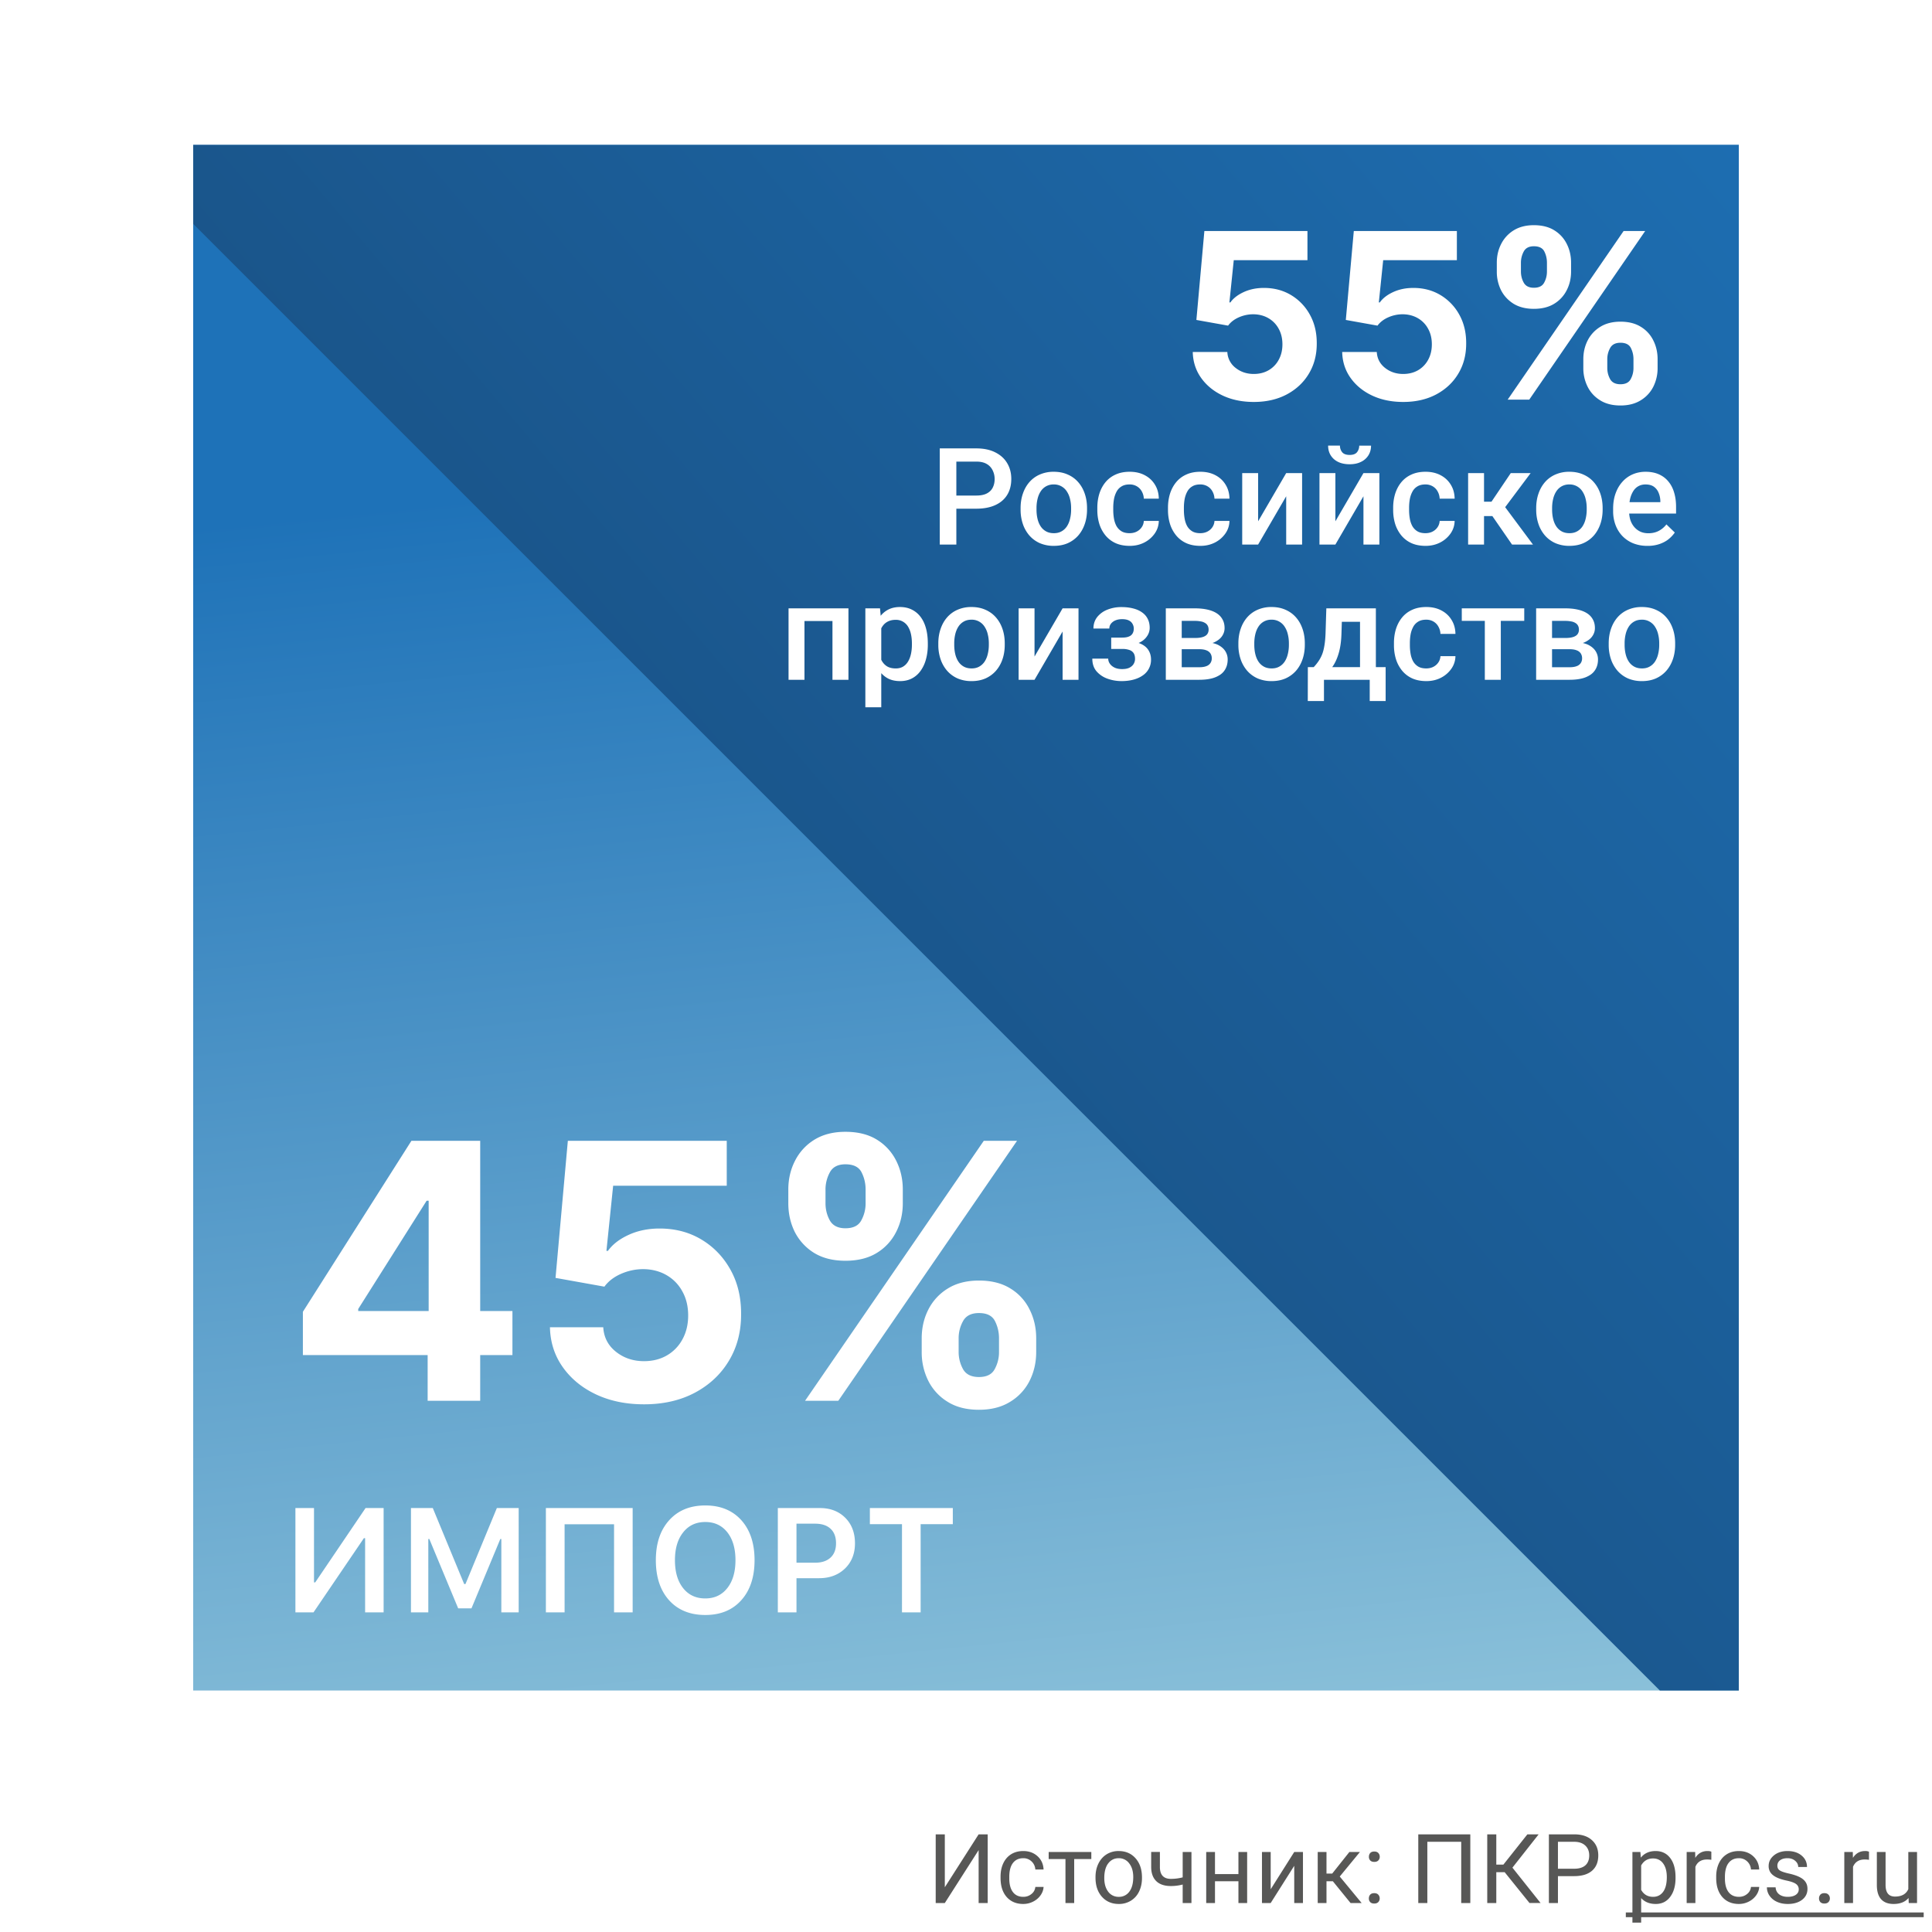
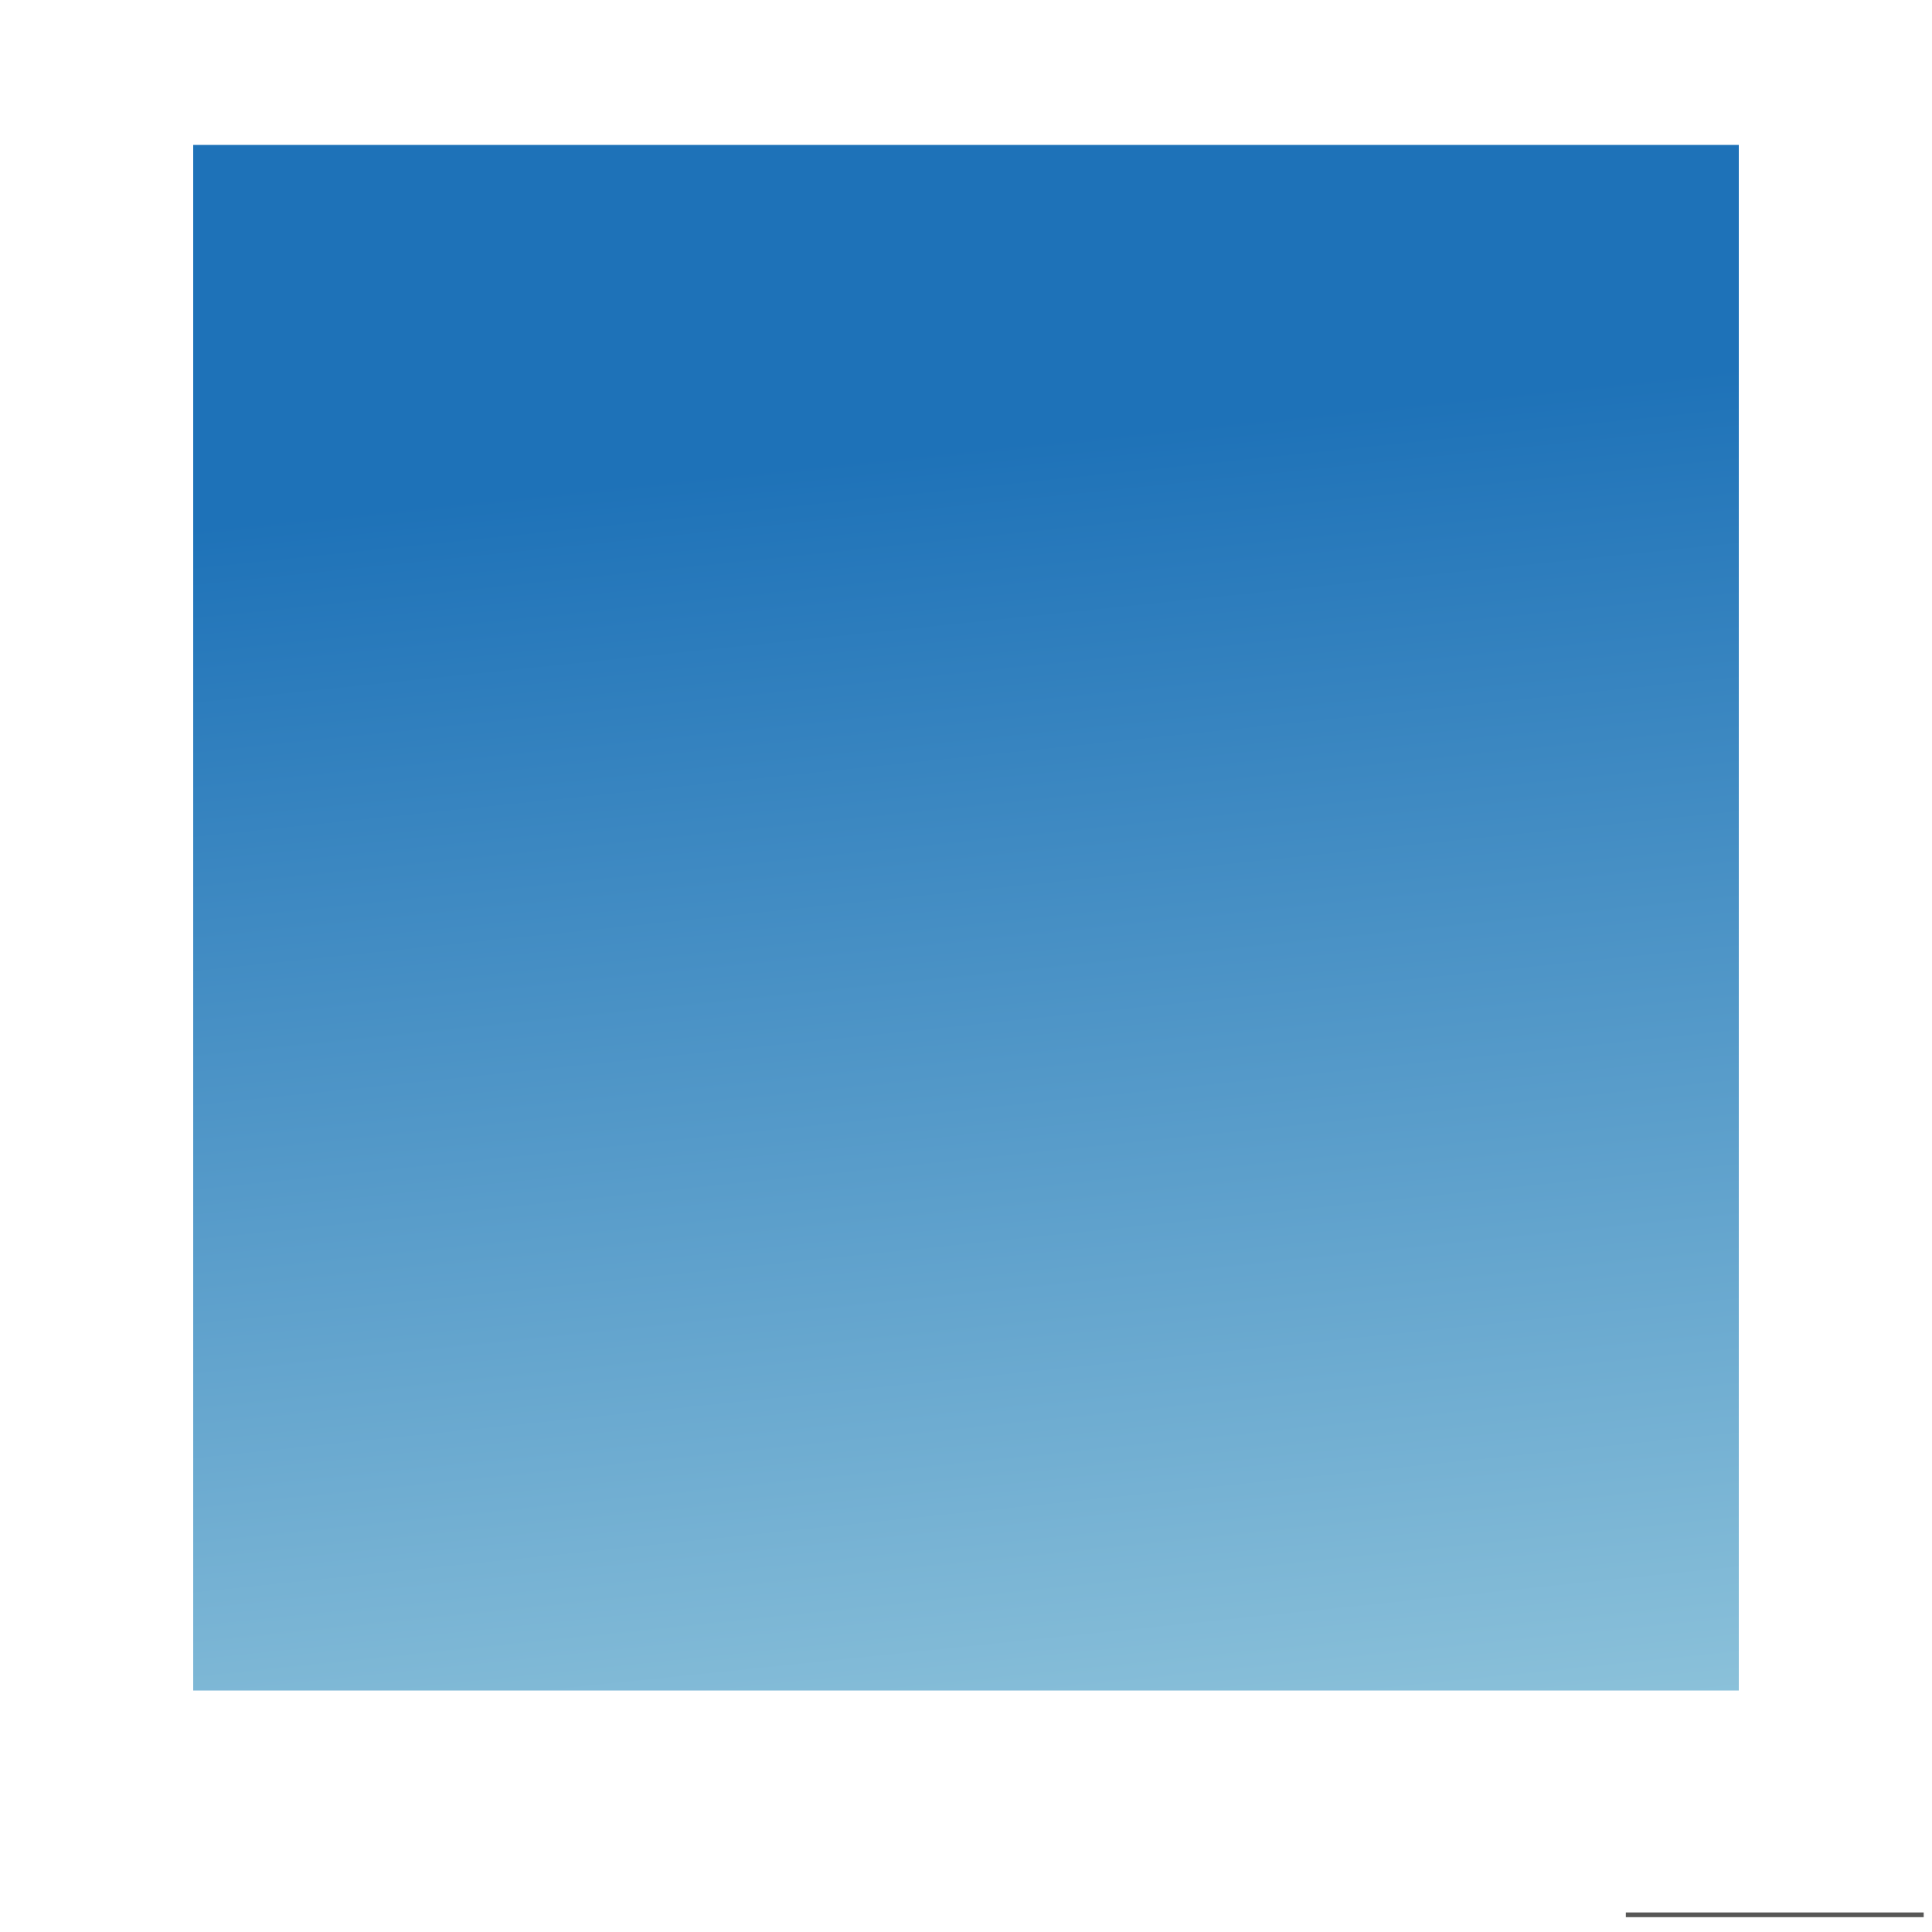
<svg xmlns="http://www.w3.org/2000/svg" width="200" height="200" fill="none">
  <path fill="#fff" d="M0 0h200v200H0z" />
-   <path fill="#575756" d="M101.308 189.891h.937V197h-.937v-5.479L97.807 197h-.943v-7.109h.943v5.478l3.501-5.478ZM105.932 196.36c.322 0 .603-.097.844-.293a1.03 1.03 0 0 0 .401-.732h.854c-.016.303-.12.591-.312.864a2.048 2.048 0 0 1-.772.655 2.211 2.211 0 0 1-1.015.244c-.72 0-1.293-.24-1.719-.718-.423-.482-.635-1.139-.635-1.973v-.151c0-.514.095-.972.283-1.372.189-.401.459-.711.811-.933.355-.221.773-.332 1.255-.332.592 0 1.084.178 1.474.532.394.355.604.816.63 1.382h-.854a1.228 1.228 0 0 0-.391-.84 1.194 1.194 0 0 0-.859-.332c-.459 0-.816.166-1.07.498-.25.329-.376.806-.376 1.431v.171c0 .609.126 1.077.376 1.406.251.329.609.493 1.075.493ZM112.973 192.449H111.2V197h-.903v-4.551h-1.738v-.732h4.414v.732ZM113.407 194.31c0-.518.101-.984.303-1.397.205-.413.488-.732.85-.957a2.319 2.319 0 0 1 1.245-.337c.719 0 1.3.249 1.743.747.446.498.669 1.161.669 1.988v.063c0 .514-.099.977-.298 1.387a2.222 2.222 0 0 1-.845.952 2.324 2.324 0 0 1-1.26.342c-.716 0-1.297-.249-1.743-.747-.442-.498-.664-1.158-.664-1.978v-.063Zm.908.107c0 .586.136 1.056.406 1.411a1.31 1.31 0 0 0 1.093.532 1.3 1.3 0 0 0 1.094-.537c.27-.361.405-.866.405-1.513 0-.58-.138-1.049-.415-1.407a1.303 1.303 0 0 0-1.093-.542c-.446 0-.806.178-1.079.533-.274.354-.411.862-.411 1.523ZM123.339 197h-.908v-1.914a4.798 4.798 0 0 1-1.221.156c-.661 0-1.165-.169-1.514-.508-.345-.338-.521-.82-.527-1.445v-1.577h.903v1.606c.017.788.396 1.182 1.138 1.182.417 0 .824-.052 1.221-.156v-2.627h.908V197ZM129.105 197h-.903v-2.256h-2.427V197h-.908v-5.283h.908v2.29h2.427v-2.29h.903V197ZM133.979 191.717h.903V197h-.903v-3.853L131.542 197h-.903v-5.283h.903v3.857l2.437-3.857ZM137.978 194.749h-.66V197h-.908v-5.283h.908v2.236h.591l1.778-2.236h1.093l-2.09 2.539 2.266 2.744h-1.147l-1.831-2.251ZM141.703 196.526c0-.156.046-.286.137-.39.094-.104.234-.157.42-.157.185 0 .325.053.42.157a.55.55 0 0 1 .146.39c0 .15-.049.275-.146.376-.095.101-.235.152-.42.152-.186 0-.326-.051-.42-.152a.54.54 0 0 1-.137-.376Zm.005-4.311c0-.156.046-.287.137-.391.094-.104.234-.156.42-.156.185 0 .325.052.42.156a.553.553 0 0 1 .146.391c0 .15-.049.275-.146.376-.095.101-.235.151-.42.151-.186 0-.326-.05-.42-.151a.54.54 0 0 1-.137-.376ZM152.206 197h-.942v-6.338h-3.506V197h-.938v-7.109h5.386V197ZM155.761 193.807h-.865V197h-.937v-7.109h.937v3.134h.733l2.485-3.134h1.167l-2.715 3.447 2.915 3.662h-1.147l-2.573-3.193ZM161.278 194.217V197h-.937v-7.109h2.622c.778 0 1.387.198 1.826.595.443.397.664.923.664 1.577 0 .691-.216 1.223-.649 1.597-.43.371-1.047.557-1.851.557h-1.675Zm0-.767h1.685c.501 0 .885-.117 1.152-.351.267-.238.401-.58.401-1.026 0-.423-.134-.761-.401-1.015-.267-.254-.633-.386-1.098-.396h-1.739v2.788ZM173.451 194.417c0 .804-.184 1.452-.552 1.943-.367.492-.865.738-1.494.738-.641 0-1.146-.204-1.513-.611v2.544h-.904v-7.314h.825l.044.586c.368-.456.879-.684 1.534-.684.634 0 1.136.239 1.504.718.371.478.556 1.144.556 1.997v.083Zm-.903-.103c0-.595-.127-1.066-.381-1.411s-.602-.517-1.045-.517c-.547 0-.957.242-1.23.727v2.525c.27.481.683.722 1.24.722.433 0 .776-.171 1.03-.512.257-.345.386-.856.386-1.534ZM177.157 192.527a2.79 2.79 0 0 0-.444-.034c-.593 0-.995.252-1.206.757V197h-.903v-5.283h.878l.015.61c.296-.472.716-.708 1.26-.708.176 0 .309.023.4.069v.839ZM180.014 196.36c.322 0 .604-.097.844-.293a1.03 1.03 0 0 0 .401-.732h.854c-.016.303-.12.591-.312.864a2.048 2.048 0 0 1-.772.655 2.211 2.211 0 0 1-1.015.244c-.72 0-1.293-.24-1.719-.718-.423-.482-.635-1.139-.635-1.973v-.151c0-.514.095-.972.283-1.372.189-.401.459-.711.811-.933.355-.221.773-.332 1.255-.332.592 0 1.084.178 1.474.532.394.355.604.816.63 1.382h-.854a1.228 1.228 0 0 0-.391-.84 1.194 1.194 0 0 0-.859-.332c-.459 0-.816.166-1.07.498-.25.329-.376.806-.376 1.431v.171c0 .609.126 1.077.376 1.406.251.329.609.493 1.075.493ZM186.205 195.599a.658.658 0 0 0-.278-.567c-.183-.136-.503-.254-.962-.351-.456-.098-.819-.215-1.089-.352-.267-.137-.466-.299-.596-.488a1.18 1.18 0 0 1-.19-.674c0-.433.182-.799.547-1.099.368-.299.836-.449 1.406-.449.599 0 1.084.155 1.455.464.374.309.562.705.562 1.187h-.909c0-.248-.105-.461-.317-.64-.208-.179-.472-.269-.791-.269-.329 0-.586.072-.772.215a.678.678 0 0 0-.278.562c0 .218.086.382.259.493.172.111.483.216.933.317.452.101.818.222 1.098.362.28.14.487.309.62.507.137.196.205.435.205.718 0 .472-.188.851-.566 1.138-.378.283-.868.425-1.47.425-.423 0-.797-.075-1.123-.225a1.85 1.85 0 0 1-.766-.625 1.527 1.527 0 0 1-.274-.874h.903a.947.947 0 0 0 .362.723c.228.175.527.263.898.263.342 0 .616-.068.821-.205.208-.14.312-.325.312-.556ZM188.305 196.526a.57.57 0 0 1 .136-.39c.095-.104.235-.157.42-.157.186 0 .326.053.42.157a.547.547 0 0 1 .147.39c0 .15-.049.275-.147.376-.094.101-.234.152-.42.152-.185 0-.325-.051-.42-.152a.54.54 0 0 1-.136-.376ZM193.476 192.527a2.804 2.804 0 0 0-.445-.034c-.592 0-.994.252-1.206.757V197h-.903v-5.283h.879l.014.61c.297-.472.717-.708 1.26-.708a.92.92 0 0 1 .401.069v.839ZM197.572 196.478c-.351.413-.867.62-1.548.62-.563 0-.992-.163-1.289-.489-.293-.328-.441-.813-.444-1.455v-3.437h.903v3.413c0 .801.326 1.201.977 1.201.69 0 1.149-.257 1.377-.771v-3.843h.903V197h-.859l-.02-.522Z" />
  <path fill="#575756" d="M168.305 197.977h30.835v.488h-30.835v-.488Z" />
  <g clip-path="url(#a)">
    <path fill="url(#b)" d="M20 15h160v160H20V15Z" />
-     <path fill="url(#c)" d="M292-76.916H-80.09L292 295.174v-372.09Z" />
-     <path fill="#fff" d="M95.415 139.96v-1.419c0-1.077.227-2.067.683-2.969a5.416 5.416 0 0 1 2.01-2.181c.885-.552 1.962-.828 3.233-.828 1.287 0 2.369.272 3.245.815a5.207 5.207 0 0 1 1.997 2.181c.456.902.683 1.896.683 2.982v1.419c0 1.078-.227 2.072-.683 2.983a5.313 5.313 0 0 1-2.01 2.168c-.885.552-1.962.828-3.232.828-1.288 0-2.37-.276-3.246-.828a5.346 5.346 0 0 1-1.997-2.168 6.575 6.575 0 0 1-.683-2.983Zm3.823-1.419v1.419c0 .622.15 1.209.447 1.761.307.552.858.828 1.656.828.797 0 1.34-.272 1.629-.815a3.626 3.626 0 0 0 .447-1.774v-1.419c0-.639-.141-1.235-.421-1.786-.28-.552-.832-.828-1.655-.828-.789 0-1.336.276-1.643.828a3.615 3.615 0 0 0-.46 1.786Zm-17.632-13.98v-1.419c0-1.086.232-2.08.696-2.982a5.416 5.416 0 0 1 2.01-2.181c.885-.543 1.954-.815 3.206-.815 1.296 0 2.383.272 3.259.815a5.323 5.323 0 0 1 1.997 2.181c.455.902.683 1.896.683 2.982v1.419c0 1.087-.232 2.081-.696 2.983a5.319 5.319 0 0 1-2.01 2.168c-.877.534-1.954.801-3.233.801-1.279 0-2.36-.271-3.245-.814a5.462 5.462 0 0 1-1.997-2.168c-.447-.902-.67-1.892-.67-2.97Zm3.85-1.419v1.419c0 .64.148 1.231.446 1.774.307.543.845.815 1.616.815.806 0 1.353-.272 1.642-.815a3.628 3.628 0 0 0 .447-1.774v-1.419c0-.639-.14-1.235-.42-1.787-.28-.551-.837-.827-1.669-.827-.78 0-1.318.28-1.616.841a3.723 3.723 0 0 0-.447 1.773Zm-2.116 21.864 18.5-26.909h3.442l-18.5 26.909H83.34ZM66.666 145.374c-1.857 0-3.512-.342-4.966-1.025-1.446-.683-2.593-1.625-3.443-2.825-.85-1.2-1.292-2.575-1.327-4.126h5.519c.061 1.043.499 1.888 1.314 2.536.814.648 1.782.973 2.903.973.894 0 1.682-.198 2.365-.592a4.232 4.232 0 0 0 1.616-1.668c.395-.719.592-1.542.592-2.471 0-.946-.202-1.778-.605-2.496a4.275 4.275 0 0 0-1.642-1.682c-.7-.403-1.502-.609-2.404-.617-.789 0-1.555.162-2.3.486-.736.324-1.31.766-1.721 1.327l-5.059-.907 1.275-14.19h16.45v4.651h-11.76l-.696 6.741h.158c.473-.666 1.187-1.218 2.141-1.656.955-.438 2.024-.657 3.206-.657 1.62 0 3.066.381 4.336 1.143 1.27.762 2.273 1.809 3.01 3.14.735 1.323 1.099 2.847 1.09 4.573.009 1.813-.412 3.425-1.261 4.835-.841 1.402-2.02 2.505-3.535 3.311-1.507.797-3.258 1.196-5.256 1.196ZM31.355 140.276v-4.481l11.234-17.698h3.862v6.202h-2.286l-7.082 11.207v.211h15.964v4.559H31.355Zm12.915 4.73v-6.097l.105-1.984v-18.828h5.335v26.909h-5.44ZM163.906 38.098v-.92c0-.699.148-1.341.444-1.926a3.507 3.507 0 0 1 1.304-1.415c.573-.358 1.272-.537 2.096-.537.835 0 1.537.176 2.105.529a3.38 3.38 0 0 1 1.296 1.414c.295.585.443 1.23.443 1.935v.92a4.27 4.27 0 0 1-.443 1.935 3.452 3.452 0 0 1-1.304 1.406c-.574.358-1.273.537-2.097.537-.835 0-1.537-.179-2.105-.537-.568-.352-1-.82-1.295-1.406a4.258 4.258 0 0 1-.444-1.935Zm2.48-.92v.92c0 .404.097.785.29 1.142.199.358.557.537 1.074.537s.869-.176 1.057-.528c.193-.352.29-.736.29-1.15v-.921c0-.415-.091-.801-.273-1.16-.182-.357-.54-.536-1.074-.536-.511 0-.866.179-1.065.537a2.348 2.348 0 0 0-.299 1.159Zm-11.437-9.068v-.92c0-.705.151-1.35.452-1.935a3.507 3.507 0 0 1 1.304-1.415c.574-.352 1.267-.529 2.079-.529.841 0 1.546.177 2.114.529.568.352 1 .824 1.295 1.415.296.585.443 1.23.443 1.934v.92c0 .705-.15 1.35-.451 1.935a3.452 3.452 0 0 1-1.304 1.407c-.568.346-1.267.52-2.097.52-.829 0-1.531-.177-2.105-.529-.568-.358-1-.827-1.295-1.406a4.278 4.278 0 0 1-.435-1.926Zm2.497-.92v.92c0 .415.097.798.29 1.15.199.353.548.529 1.048.529.523 0 .878-.176 1.066-.529.193-.352.289-.736.289-1.15v-.92c0-.416-.091-.802-.272-1.16-.182-.358-.543-.537-1.083-.537-.505 0-.855.182-1.048.546a2.42 2.42 0 0 0-.29 1.15Zm-1.372 14.181 12-17.455h2.233l-12 17.455h-2.233ZM145.258 41.61c-1.204 0-2.278-.222-3.221-.665-.938-.443-1.682-1.054-2.233-1.832-.551-.779-.838-1.67-.861-2.677h3.58c.039.677.324 1.225.852 1.645.528.42 1.156.631 1.883.631.58 0 1.091-.128 1.535-.384a2.75 2.75 0 0 0 1.048-1.082c.256-.466.383-1 .383-1.602 0-.614-.13-1.154-.392-1.62a2.763 2.763 0 0 0-1.065-1.09c-.455-.262-.974-.395-1.56-.401a3.7 3.7 0 0 0-1.491.315c-.477.21-.85.498-1.117.861l-3.281-.588.827-9.205h10.67v3.018h-7.628l-.451 4.372h.102c.307-.432.77-.79 1.389-1.074.62-.284 1.313-.426 2.08-.426 1.051 0 1.988.247 2.812.741a5.338 5.338 0 0 1 1.952 2.037c.477.858.713 1.847.707 2.966.006 1.176-.267 2.222-.818 3.136-.545.91-1.309 1.625-2.292 2.148-.978.517-2.114.776-3.41.776ZM129.79 41.61c-1.205 0-2.279-.222-3.222-.665-.937-.443-1.682-1.054-2.233-1.832-.551-.779-.838-1.67-.861-2.677h3.58a2.18 2.18 0 0 0 .852 1.645c.529.42 1.156.631 1.884.631.579 0 1.091-.128 1.534-.384a2.743 2.743 0 0 0 1.048-1.082c.256-.466.384-1 .384-1.602 0-.614-.131-1.154-.392-1.62a2.772 2.772 0 0 0-1.066-1.09c-.454-.262-.974-.395-1.559-.401a3.7 3.7 0 0 0-1.492.315c-.477.21-.849.498-1.116.861l-3.282-.588.827-9.205h10.671v3.018h-7.628l-.452 4.372h.102c.307-.432.77-.79 1.389-1.074.62-.284 1.313-.426 2.08-.426 1.051 0 1.989.247 2.813.741a5.342 5.342 0 0 1 1.951 2.037c.477.858.713 1.847.708 2.966.005 1.176-.267 2.222-.819 3.136-.545.91-1.309 1.625-2.292 2.148-.977.517-2.114.776-3.409.776ZM37.796 159.234h-.127l-5.217 7.68h-1.871v-10.801h1.924v7.695h.127l5.21-7.695h1.87v10.801h-1.916v-7.68ZM42.542 166.914v-10.801h2.26l3.249 7.867h.135l3.248-7.867h2.26v10.801h-1.796v-7.597h-.105l-2.986 7.178H47.43l-2.987-7.178h-.105v7.597h-1.796ZM63.567 166.914v-9.124h-5.12v9.124H56.51v-10.801h8.982v10.801h-1.924ZM73.013 155.844c1.567 0 2.81.508 3.728 1.526.913 1.018 1.37 2.398 1.37 4.14 0 1.741-.457 3.121-1.37 4.139-.913 1.023-2.156 1.534-3.728 1.534-1.581 0-2.831-.509-3.75-1.527-.913-1.018-1.37-2.4-1.37-4.146 0-1.742.462-3.122 1.385-4.14.919-1.018 2.164-1.526 3.735-1.526Zm0 1.714c-.963 0-1.726.356-2.29 1.07-.569.714-.853 1.674-.853 2.882 0 1.212.28 2.173.838 2.881.564.719 1.332 1.078 2.305 1.078.959 0 1.72-.359 2.283-1.078.56-.713.839-1.674.839-2.881 0-1.208-.28-2.168-.839-2.882-.564-.714-1.325-1.07-2.283-1.07ZM84.877 156.113c1.078 0 1.954.337 2.627 1.01.67.674 1.003 1.555 1.003 2.643 0 1.068-.344 1.936-1.032 2.604-.694.669-1.587 1.003-2.68 1.003h-2.343v3.541h-1.931v-10.801h4.356Zm-2.425 5.659h1.909c.693 0 1.23-.175 1.609-.524.384-.35.576-.844.576-1.482 0-.659-.19-1.163-.569-1.512-.374-.35-.91-.524-1.609-.524h-1.916v4.042ZM93.373 166.914v-9.132h-3.324v-1.669h8.586v1.669h-3.331v9.132h-1.931ZM166.533 66.755v-.157c0-.534.077-1.028.232-1.484.155-.46.378-.859.67-1.196a3.02 3.02 0 0 1 1.08-.793 3.52 3.52 0 0 1 1.449-.287c.543 0 1.026.096 1.45.287.428.187.79.451 1.086.793.297.337.522.736.677 1.196.155.456.233.95.233 1.484v.157c0 .533-.078 1.028-.233 1.483-.155.456-.38.855-.677 1.197a3.132 3.132 0 0 1-1.08.793c-.423.186-.904.28-1.442.28a3.607 3.607 0 0 1-1.456-.28 3.132 3.132 0 0 1-1.08-.793 3.555 3.555 0 0 1-.677-1.197 4.579 4.579 0 0 1-.232-1.483Zm1.647-.157v.157c0 .333.034.647.103.943.068.297.175.556.321.78.146.223.333.398.561.526.227.127.499.191.813.191.305 0 .57-.063.793-.191a1.59 1.59 0 0 0 .561-.526 2.43 2.43 0 0 0 .321-.78 3.93 3.93 0 0 0 .109-.943v-.157c0-.329-.036-.638-.109-.93a2.41 2.41 0 0 0-.328-.786 1.57 1.57 0 0 0-.561-.533 1.543 1.543 0 0 0-.8-.199c-.31 0-.578.066-.806.199a1.584 1.584 0 0 0-.554.533c-.146.228-.253.49-.321.786a4.028 4.028 0 0 0-.103.93ZM162.486 67.206h-2.365l-.014-1.162h1.941c.319 0 .581-.032.786-.096.21-.064.365-.16.465-.287a.764.764 0 0 0 .151-.478c0-.155-.03-.29-.089-.404a.69.69 0 0 0-.274-.287 1.186 1.186 0 0 0-.451-.164 3.13 3.13 0 0 0-.622-.055h-1.347v6.098h-1.647v-7.396h2.994c.474 0 .9.04 1.278.123.383.082.709.207.978.376.269.168.474.382.615.642.146.255.219.556.219.903 0 .227-.05.442-.15.642-.096.2-.24.378-.431.533a2.398 2.398 0 0 1-.704.383 3.647 3.647 0 0 1-.957.178l-.376.451Zm0 3.165h-2.844l.656-1.299h2.188c.292 0 .533-.036.724-.11a.851.851 0 0 0 .424-.314.866.866 0 0 0 .144-.499.914.914 0 0 0-.137-.505.836.836 0 0 0-.424-.322c-.187-.077-.43-.116-.731-.116h-1.88l.014-1.162h2.235l.472.451c.469.032.859.132 1.169.3.31.17.542.381.697.637.155.255.232.533.232.834 0 .346-.066.651-.198.916a1.707 1.707 0 0 1-.574.663 2.808 2.808 0 0 1-.923.396c-.365.087-.779.13-1.244.13ZM155.363 62.975v7.396h-1.655v-7.396h1.655Zm2.427 0v1.298h-6.467v-1.298h6.467ZM147.638 69.195c.269 0 .511-.052.725-.157.219-.11.394-.26.526-.451.137-.192.212-.413.226-.663h1.552a2.32 2.32 0 0 1-.424 1.305 2.947 2.947 0 0 1-1.087.937c-.451.228-.95.342-1.497.342-.565 0-1.058-.096-1.477-.287a2.923 2.923 0 0 1-1.046-.807 3.563 3.563 0 0 1-.629-1.183 4.904 4.904 0 0 1-.205-1.435v-.24c0-.51.069-.988.205-1.435.142-.451.351-.848.629-1.19a2.856 2.856 0 0 1 1.046-.8c.419-.195.909-.293 1.47-.293.592 0 1.112.118 1.558.355.447.233.798.559 1.053.978.26.415.394.898.404 1.45h-1.552a1.657 1.657 0 0 0-.205-.74 1.357 1.357 0 0 0-.506-.532 1.444 1.444 0 0 0-.773-.199c-.332 0-.608.069-.827.206a1.375 1.375 0 0 0-.512.546 2.647 2.647 0 0 0-.267.773c-.05.282-.075.576-.075.882v.239c0 .305.025.601.075.889.05.287.137.544.26.772.127.223.3.403.519.54.219.132.497.198.834.198ZM137.302 62.975h1.648l-.082 2.604c-.023.757-.11 1.406-.26 1.948-.15.543-.346 1-.588 1.374-.242.37-.515.673-.82.91a3.99 3.99 0 0 1-.95.56h-.486v-1.299l.233-.013c.196-.21.364-.42.505-.63a3.59 3.59 0 0 0 .37-.703c.1-.26.177-.563.232-.91.059-.346.098-.758.116-1.237l.082-2.604Zm.438 0h4.689v7.396h-1.64V64.37h-3.049v-1.394Zm-2.352 6.084h8.053v3.513h-1.648v-2.2h-4.737v2.2h-1.675l.007-3.513ZM128.197 66.755v-.157c0-.534.077-1.028.232-1.484.155-.46.378-.859.67-1.196a3.02 3.02 0 0 1 1.08-.793 3.52 3.52 0 0 1 1.449-.287c.543 0 1.026.096 1.45.287.428.187.79.451 1.087.793.296.337.521.736.676 1.196.155.456.233.95.233 1.484v.157c0 .533-.078 1.028-.233 1.483-.155.456-.38.855-.676 1.197a3.145 3.145 0 0 1-1.081.793c-.423.186-.904.28-1.442.28a3.607 3.607 0 0 1-1.456-.28 3.132 3.132 0 0 1-1.08-.793 3.555 3.555 0 0 1-.677-1.197 4.579 4.579 0 0 1-.232-1.483Zm1.647-.157v.157c0 .333.034.647.103.943.068.297.175.556.321.78.146.223.333.398.561.526.227.127.499.191.813.191.305 0 .57-.063.793-.191a1.59 1.59 0 0 0 .561-.526c.145-.224.253-.483.321-.78a3.93 3.93 0 0 0 .109-.943v-.157c0-.329-.036-.638-.109-.93a2.389 2.389 0 0 0-.328-.786 1.57 1.57 0 0 0-.561-.533 1.543 1.543 0 0 0-.8-.199 1.58 1.58 0 0 0-.806.199 1.584 1.584 0 0 0-.554.533c-.146.228-.253.49-.321.786a4.028 4.028 0 0 0-.103.93ZM124.15 67.206h-2.365l-.014-1.162h1.941c.319 0 .581-.032.787-.096.209-.064.364-.16.464-.287a.764.764 0 0 0 .151-.478c0-.155-.03-.29-.089-.404a.683.683 0 0 0-.274-.287 1.186 1.186 0 0 0-.451-.164 3.124 3.124 0 0 0-.622-.055h-1.346v6.098h-1.648v-7.396h2.994c.474 0 .9.04 1.279.123.382.082.708.207.977.376.269.168.474.382.615.642.146.255.219.556.219.903 0 .227-.05.442-.15.642-.096.2-.24.378-.431.533a2.398 2.398 0 0 1-.704.383 3.647 3.647 0 0 1-.957.178l-.376.451Zm0 3.165h-2.844l.656-1.299h2.188c.292 0 .533-.036.725-.11a.853.853 0 0 0 .423-.314.866.866 0 0 0 .144-.499.914.914 0 0 0-.137-.505.836.836 0 0 0-.424-.322c-.187-.077-.43-.116-.731-.116h-1.88l.014-1.162h2.235l.472.451c.469.032.859.132 1.169.3.31.17.542.381.697.637.155.255.232.533.232.834 0 .346-.066.651-.198.916a1.698 1.698 0 0 1-.574.663 2.808 2.808 0 0 1-.923.396c-.365.087-.779.13-1.244.13ZM116.453 66.837h-1.422v-.834h1.148c.292 0 .524-.039.697-.116a.735.735 0 0 0 .376-.322c.078-.14.117-.305.117-.492a.971.971 0 0 0-.117-.465.836.836 0 0 0-.376-.369c-.177-.095-.419-.143-.724-.143-.251 0-.476.04-.677.123a1.128 1.128 0 0 0-.465.342.798.798 0 0 0-.171.505h-1.647c0-.46.13-.856.39-1.189a2.518 2.518 0 0 1 1.059-.766 3.871 3.871 0 0 1 1.456-.266c.451 0 .857.048 1.217.143.36.091.665.228.916.41.255.178.449.401.581.67.137.265.205.572.205.923 0 .25-.059.488-.178.711a1.847 1.847 0 0 1-.512.595c-.224.169-.495.3-.814.396a3.627 3.627 0 0 1-1.059.144Zm-1.422-.479h1.422c.437 0 .825.044 1.162.13.337.082.62.205.847.37.228.163.399.366.513.608.119.237.178.51.178.82a1.93 1.93 0 0 1-.855 1.634c-.269.191-.59.337-.964.437-.373.1-.786.15-1.237.15-.492 0-.971-.081-1.435-.245a2.692 2.692 0 0 1-1.142-.76c-.296-.345-.444-.785-.444-1.318h1.647c0 .186.057.362.171.526.114.164.278.299.492.403.214.1.472.15.773.15.31 0 .563-.047.758-.143.196-.1.342-.23.438-.39.096-.164.144-.337.144-.52 0-.245-.048-.443-.144-.594a.817.817 0 0 0-.438-.328 2.134 2.134 0 0 0-.738-.11h-1.148v-.82ZM107.094 67.965l2.906-4.99h1.647v7.396H110v-4.997l-2.906 4.997h-1.647v-7.396h1.647v4.99ZM97.134 66.755v-.157c0-.534.078-1.028.233-1.484.155-.46.378-.859.67-1.196a3.023 3.023 0 0 1 1.08-.793 3.516 3.516 0 0 1 1.449-.287c.542 0 1.025.096 1.449.287.429.187.791.451 1.087.793.296.337.522.736.677 1.196.155.456.232.95.232 1.484v.157c0 .533-.077 1.028-.232 1.483a3.555 3.555 0 0 1-.677 1.197 3.132 3.132 0 0 1-1.08.793c-.424.186-.905.28-1.442.28a3.607 3.607 0 0 1-1.456-.28 3.136 3.136 0 0 1-1.08-.793 3.548 3.548 0 0 1-.677-1.197 4.582 4.582 0 0 1-.233-1.483Zm1.648-.157v.157c0 .333.034.647.102.943.069.297.176.556.322.78.145.223.332.398.56.526.228.127.499.191.814.191.305 0 .569-.063.793-.191.227-.128.414-.303.56-.526.146-.224.253-.483.321-.78.073-.296.11-.61.11-.943v-.157c0-.329-.037-.638-.11-.93a2.368 2.368 0 0 0-.328-.786 1.568 1.568 0 0 0-.56-.533 1.545 1.545 0 0 0-.8-.199c-.31 0-.579.066-.807.199a1.587 1.587 0 0 0-.553.533c-.146.228-.253.49-.322.786a4.062 4.062 0 0 0-.102.93ZM91.228 64.397v8.818h-1.647v-10.24h1.517l.13 1.422Zm4.82 2.207v.144c0 .538-.064 1.037-.192 1.497a3.66 3.66 0 0 1-.554 1.196c-.241.338-.54.6-.895.787-.356.186-.766.28-1.23.28-.461 0-.864-.084-1.21-.253a2.48 2.48 0 0 1-.869-.732 3.975 3.975 0 0 1-.574-1.107 7.113 7.113 0 0 1-.3-1.408v-.554a7.55 7.55 0 0 1 .3-1.476c.146-.442.337-.823.574-1.142.237-.32.526-.565.868-.738.342-.173.74-.26 1.197-.26.464 0 .877.091 1.237.273.36.178.663.433.91.766.245.328.43.725.553 1.19.123.46.184.972.184 1.538Zm-1.648.144v-.144c0-.341-.032-.658-.096-.95a2.482 2.482 0 0 0-.3-.779 1.473 1.473 0 0 0-.527-.52 1.433 1.433 0 0 0-.759-.19c-.291 0-.542.05-.752.15-.21.095-.385.23-.526.403-.141.173-.25.376-.328.608a3.642 3.642 0 0 0-.164.745v1.326c.054.329.148.63.28.903.132.273.319.492.56.656.247.16.561.24.944.24.296 0 .55-.064.759-.192.21-.128.38-.303.512-.526.137-.228.237-.49.301-.787.064-.296.096-.61.096-.943ZM86.539 62.975v1.312h-3.65v-1.312h3.65Zm-3.261 0v7.396H81.63v-7.396h1.648Zm4.553 0v7.396h-1.655v-7.396h1.655ZM170.545 56.508a3.947 3.947 0 0 1-1.483-.267 3.28 3.28 0 0 1-1.121-.759 3.367 3.367 0 0 1-.704-1.141 3.999 3.999 0 0 1-.246-1.415v-.274c0-.578.084-1.102.253-1.572.168-.47.403-.87.704-1.203a3.026 3.026 0 0 1 1.066-.773c.41-.177.855-.266 1.333-.266.529 0 .991.089 1.388.267.396.177.724.428.984.751.265.32.461.7.588 1.142.132.442.198.93.198 1.463v.704h-5.714v-1.183h4.087v-.13a2.318 2.318 0 0 0-.177-.833 1.419 1.419 0 0 0-.486-.63c-.218-.159-.51-.239-.875-.239-.273 0-.517.06-.731.178-.21.114-.385.28-.526.5a2.624 2.624 0 0 0-.329.792c-.073.306-.109.65-.109 1.032v.274c0 .323.043.624.13.902.091.274.223.513.396.718.174.205.383.367.629.485.246.114.527.171.841.171.397 0 .75-.08 1.06-.24.31-.159.578-.384.806-.676l.868.841a3.347 3.347 0 0 1-.622.67c-.255.21-.567.38-.936.513a3.732 3.732 0 0 1-1.272.198ZM159.027 52.755v-.157c0-.533.077-1.028.232-1.484.155-.46.379-.859.67-1.196a3.02 3.02 0 0 1 1.08-.793 3.52 3.52 0 0 1 1.449-.287c.543 0 1.026.096 1.45.287.428.187.79.451 1.087.793.296.337.521.736.676 1.196.155.456.233.95.233 1.484v.157c0 .533-.078 1.028-.233 1.483-.155.456-.38.855-.676 1.197a3.15 3.15 0 0 1-1.08.792c-.424.187-.905.28-1.443.28a3.607 3.607 0 0 1-1.456-.28 3.132 3.132 0 0 1-1.08-.792 3.555 3.555 0 0 1-.677-1.197 4.579 4.579 0 0 1-.232-1.483Zm1.647-.157v.157c0 .333.034.647.103.943.068.297.175.556.321.78.146.223.333.398.561.526.228.128.499.191.813.191.306 0 .57-.063.793-.191a1.59 1.59 0 0 0 .561-.526c.146-.224.253-.483.321-.78a3.93 3.93 0 0 0 .109-.943v-.157c0-.328-.036-.638-.109-.93a2.389 2.389 0 0 0-.328-.786 1.57 1.57 0 0 0-.561-.533 1.543 1.543 0 0 0-.8-.199 1.58 1.58 0 0 0-.806.199 1.592 1.592 0 0 0-.554.533c-.146.228-.253.49-.321.786a4.028 4.028 0 0 0-.103.93ZM153.626 48.975v7.396h-1.647v-7.396h1.647Zm4.827 0-3.329 4.45h-1.88l-.219-1.49h1.374l1.996-2.96h2.058Zm-1.928 7.396-2.229-3.227 1.299-.936 3.097 4.163h-2.167ZM147.556 55.195c.269 0 .511-.052.725-.157.219-.11.394-.26.526-.451.137-.192.212-.413.226-.663h1.551c-.009.478-.15.914-.423 1.306a2.947 2.947 0 0 1-1.087.936c-.451.228-.95.342-1.497.342-.565 0-1.058-.096-1.477-.287a2.923 2.923 0 0 1-1.046-.807 3.563 3.563 0 0 1-.629-1.183 4.904 4.904 0 0 1-.205-1.435v-.24c0-.51.069-.988.205-1.435.142-.451.351-.848.629-1.19a2.856 2.856 0 0 1 1.046-.8c.419-.195.909-.293 1.47-.293.592 0 1.112.118 1.558.355.447.233.798.559 1.053.978.26.415.394.898.403 1.45h-1.551a1.657 1.657 0 0 0-.205-.74 1.357 1.357 0 0 0-.506-.532 1.444 1.444 0 0 0-.773-.199c-.332 0-.608.069-.827.206a1.385 1.385 0 0 0-.513.546 2.676 2.676 0 0 0-.266.773c-.05.282-.075.576-.075.882v.239c0 .305.025.602.075.889.05.287.137.544.26.772.127.223.3.403.519.54.219.132.497.198.834.198ZM138.239 53.965l2.905-4.99h1.648v7.396h-1.648v-4.997l-2.905 4.997h-1.648v-7.396h1.648v4.99Zm2.468-7.834h1.223c0 .378-.091.713-.273 1.005a1.823 1.823 0 0 1-.766.676c-.328.165-.72.247-1.176.247-.688 0-1.232-.178-1.633-.534-.397-.36-.595-.825-.595-1.394h1.223c0 .255.076.48.226.677.155.191.415.287.779.287.36 0 .616-.096.766-.287.15-.196.226-.422.226-.677ZM130.241 53.965l2.905-4.99h1.647v7.396h-1.647v-4.997l-2.905 4.997h-1.648v-7.396h1.648v4.99ZM124.246 55.195c.268 0 .51-.052.724-.157.219-.11.394-.26.527-.451a1.24 1.24 0 0 0 .225-.663h1.552c-.009.478-.15.914-.424 1.306a2.939 2.939 0 0 1-1.087.936c-.451.228-.95.342-1.497.342-.565 0-1.057-.096-1.476-.287a2.914 2.914 0 0 1-1.046-.807 3.545 3.545 0 0 1-.629-1.183 4.87 4.87 0 0 1-.205-1.435v-.24c0-.51.068-.988.205-1.435.141-.451.351-.848.629-1.19a2.847 2.847 0 0 1 1.046-.8c.419-.195.909-.293 1.469-.293.593 0 1.112.118 1.559.355.446.233.797.559 1.053.978.259.415.394.898.403 1.45h-1.552a1.657 1.657 0 0 0-.205-.74 1.35 1.35 0 0 0-.506-.532 1.44 1.44 0 0 0-.772-.199c-.333 0-.609.069-.827.206-.219.132-.39.314-.513.546a2.677 2.677 0 0 0-.267.773c-.05.282-.075.576-.075.882v.239c0 .305.025.602.075.889.05.287.137.544.26.772.128.223.301.403.52.54.218.132.496.198.834.198ZM116.931 55.195c.269 0 .511-.052.725-.157.219-.11.394-.26.526-.451.137-.192.212-.413.226-.663h1.551c-.009.478-.15.914-.423 1.306a2.947 2.947 0 0 1-1.087.936c-.451.228-.95.342-1.497.342-.565 0-1.058-.096-1.477-.287a2.923 2.923 0 0 1-1.046-.807 3.563 3.563 0 0 1-.629-1.183 4.904 4.904 0 0 1-.205-1.435v-.24c0-.51.069-.988.205-1.435.142-.451.351-.848.629-1.19a2.856 2.856 0 0 1 1.046-.8c.419-.195.909-.293 1.47-.293.592 0 1.112.118 1.558.355.447.233.798.559 1.053.978.26.415.394.898.403 1.45h-1.551a1.657 1.657 0 0 0-.205-.74 1.357 1.357 0 0 0-.506-.532 1.444 1.444 0 0 0-.773-.199c-.332 0-.608.069-.827.206a1.385 1.385 0 0 0-.513.546 2.676 2.676 0 0 0-.266.773c-.05.282-.075.576-.075.882v.239c0 .305.025.602.075.889.05.287.137.544.26.772.127.223.3.403.519.54.219.132.497.198.834.198ZM105.652 52.755v-.157c0-.533.077-1.028.232-1.484.155-.46.379-.859.67-1.196a3.02 3.02 0 0 1 1.08-.793 3.52 3.52 0 0 1 1.449-.287c.543 0 1.026.096 1.45.287.428.187.79.451 1.087.793.296.337.521.736.676 1.196.155.456.233.95.233 1.484v.157c0 .533-.078 1.028-.233 1.483-.155.456-.38.855-.676 1.197a3.15 3.15 0 0 1-1.08.792c-.424.187-.905.28-1.443.28a3.607 3.607 0 0 1-1.456-.28 3.132 3.132 0 0 1-1.08-.792 3.555 3.555 0 0 1-.677-1.197 4.579 4.579 0 0 1-.232-1.483Zm1.647-.157v.157c0 .333.034.647.103.943.068.297.175.556.321.78.146.223.333.398.561.526.228.128.499.191.813.191.306 0 .57-.063.793-.191a1.59 1.59 0 0 0 .561-.526c.146-.224.253-.483.321-.78a3.93 3.93 0 0 0 .109-.943v-.157c0-.328-.036-.638-.109-.93a2.389 2.389 0 0 0-.328-.786 1.57 1.57 0 0 0-.561-.533 1.543 1.543 0 0 0-.8-.199 1.58 1.58 0 0 0-.806.199 1.592 1.592 0 0 0-.554.533c-.146.228-.253.49-.321.786a4.028 4.028 0 0 0-.103.93ZM101.065 52.66h-2.59v-1.361h2.59c.451 0 .816-.073 1.094-.219.278-.146.48-.346.608-.602.132-.26.198-.556.198-.888 0-.315-.066-.609-.198-.882a1.512 1.512 0 0 0-.608-.67c-.278-.168-.643-.253-1.094-.253h-2.064v8.586h-1.716v-9.953h3.78c.77 0 1.424.137 1.962.41.542.269.955.643 1.237 1.121.283.474.424 1.017.424 1.627 0 .643-.141 1.194-.424 1.654-.282.46-.695.814-1.237 1.06-.538.246-1.192.37-1.962.37Z" />
  </g>
  <defs>
    <linearGradient id="b" x1="64.455" x2="81.018" y1="44.222" y2="204.105" gradientUnits="userSpaceOnUse">
      <stop offset=".035" stop-color="#1E72B8" />
      <stop offset=".917" stop-color="#8FC4DB" />
    </linearGradient>
    <linearGradient id="c" x1="96.151" x2="215.8" y1="122.497" y2="21.12" gradientUnits="userSpaceOnUse">
      <stop stop-color="#1A5489" />
      <stop offset="1" stop-color="#1E72B8" />
    </linearGradient>
    <clipPath id="a">
      <path fill="#fff" d="M20 15h160v160H20z" />
    </clipPath>
  </defs>
</svg>